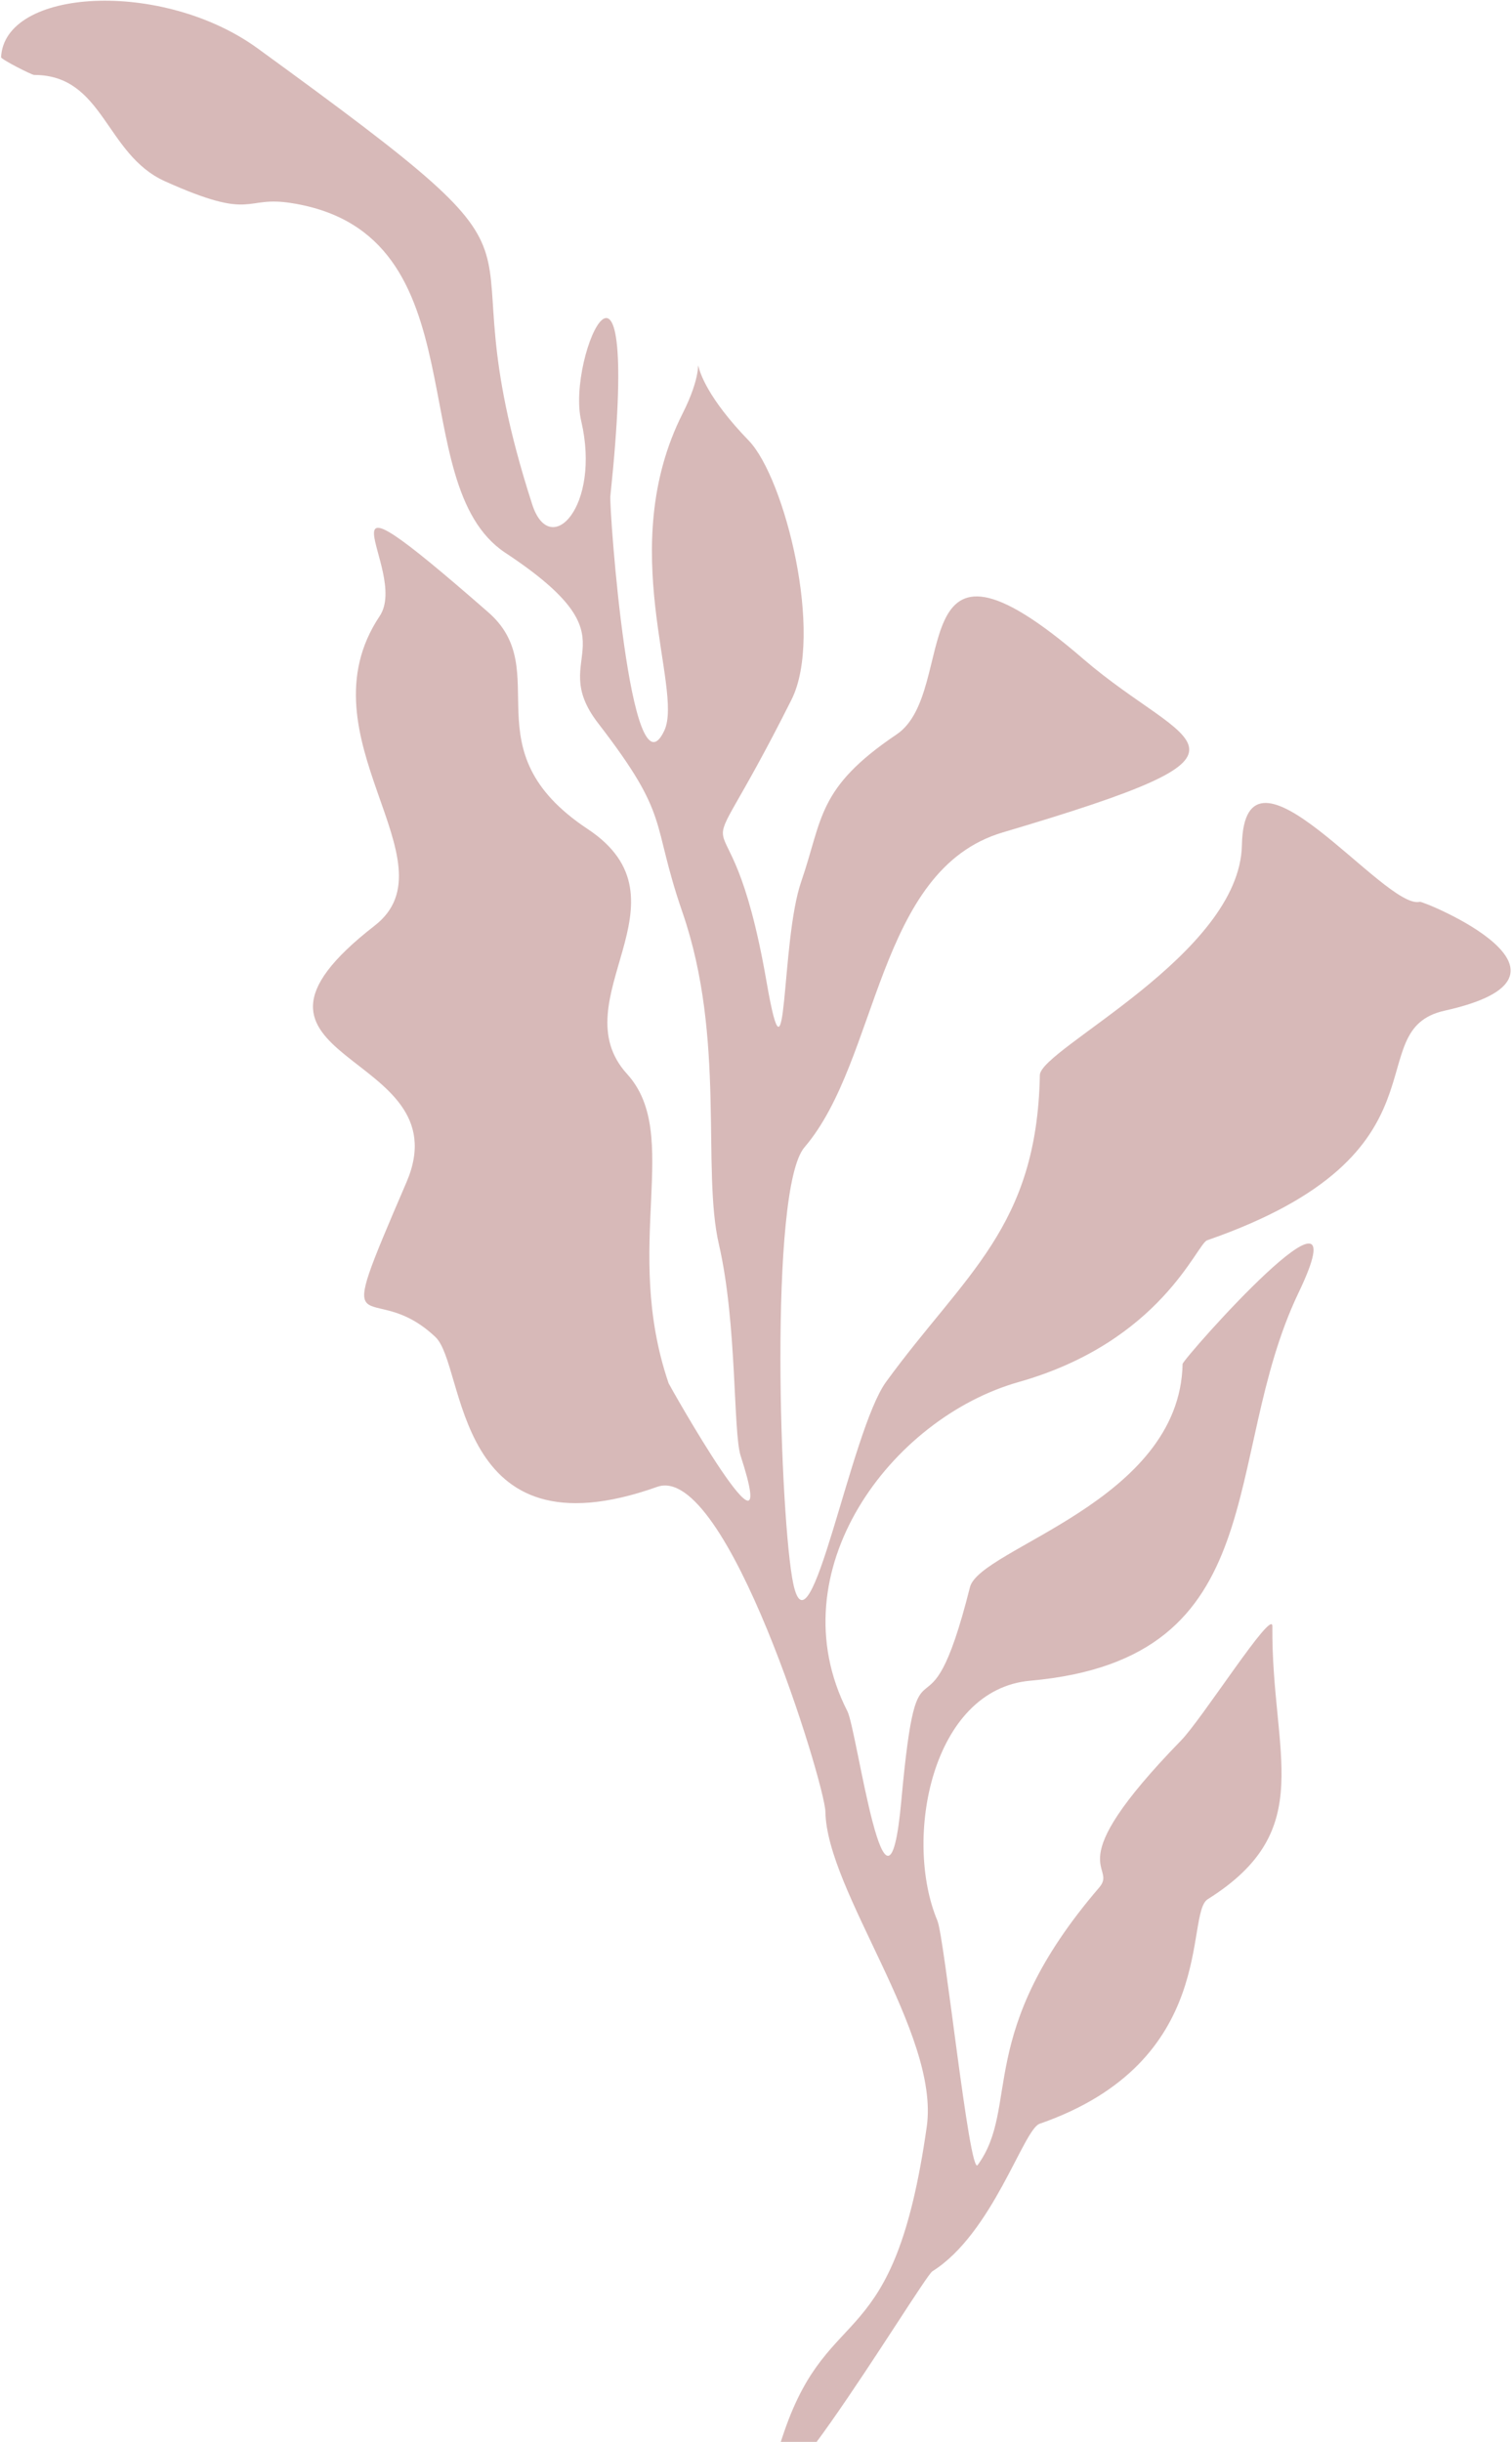
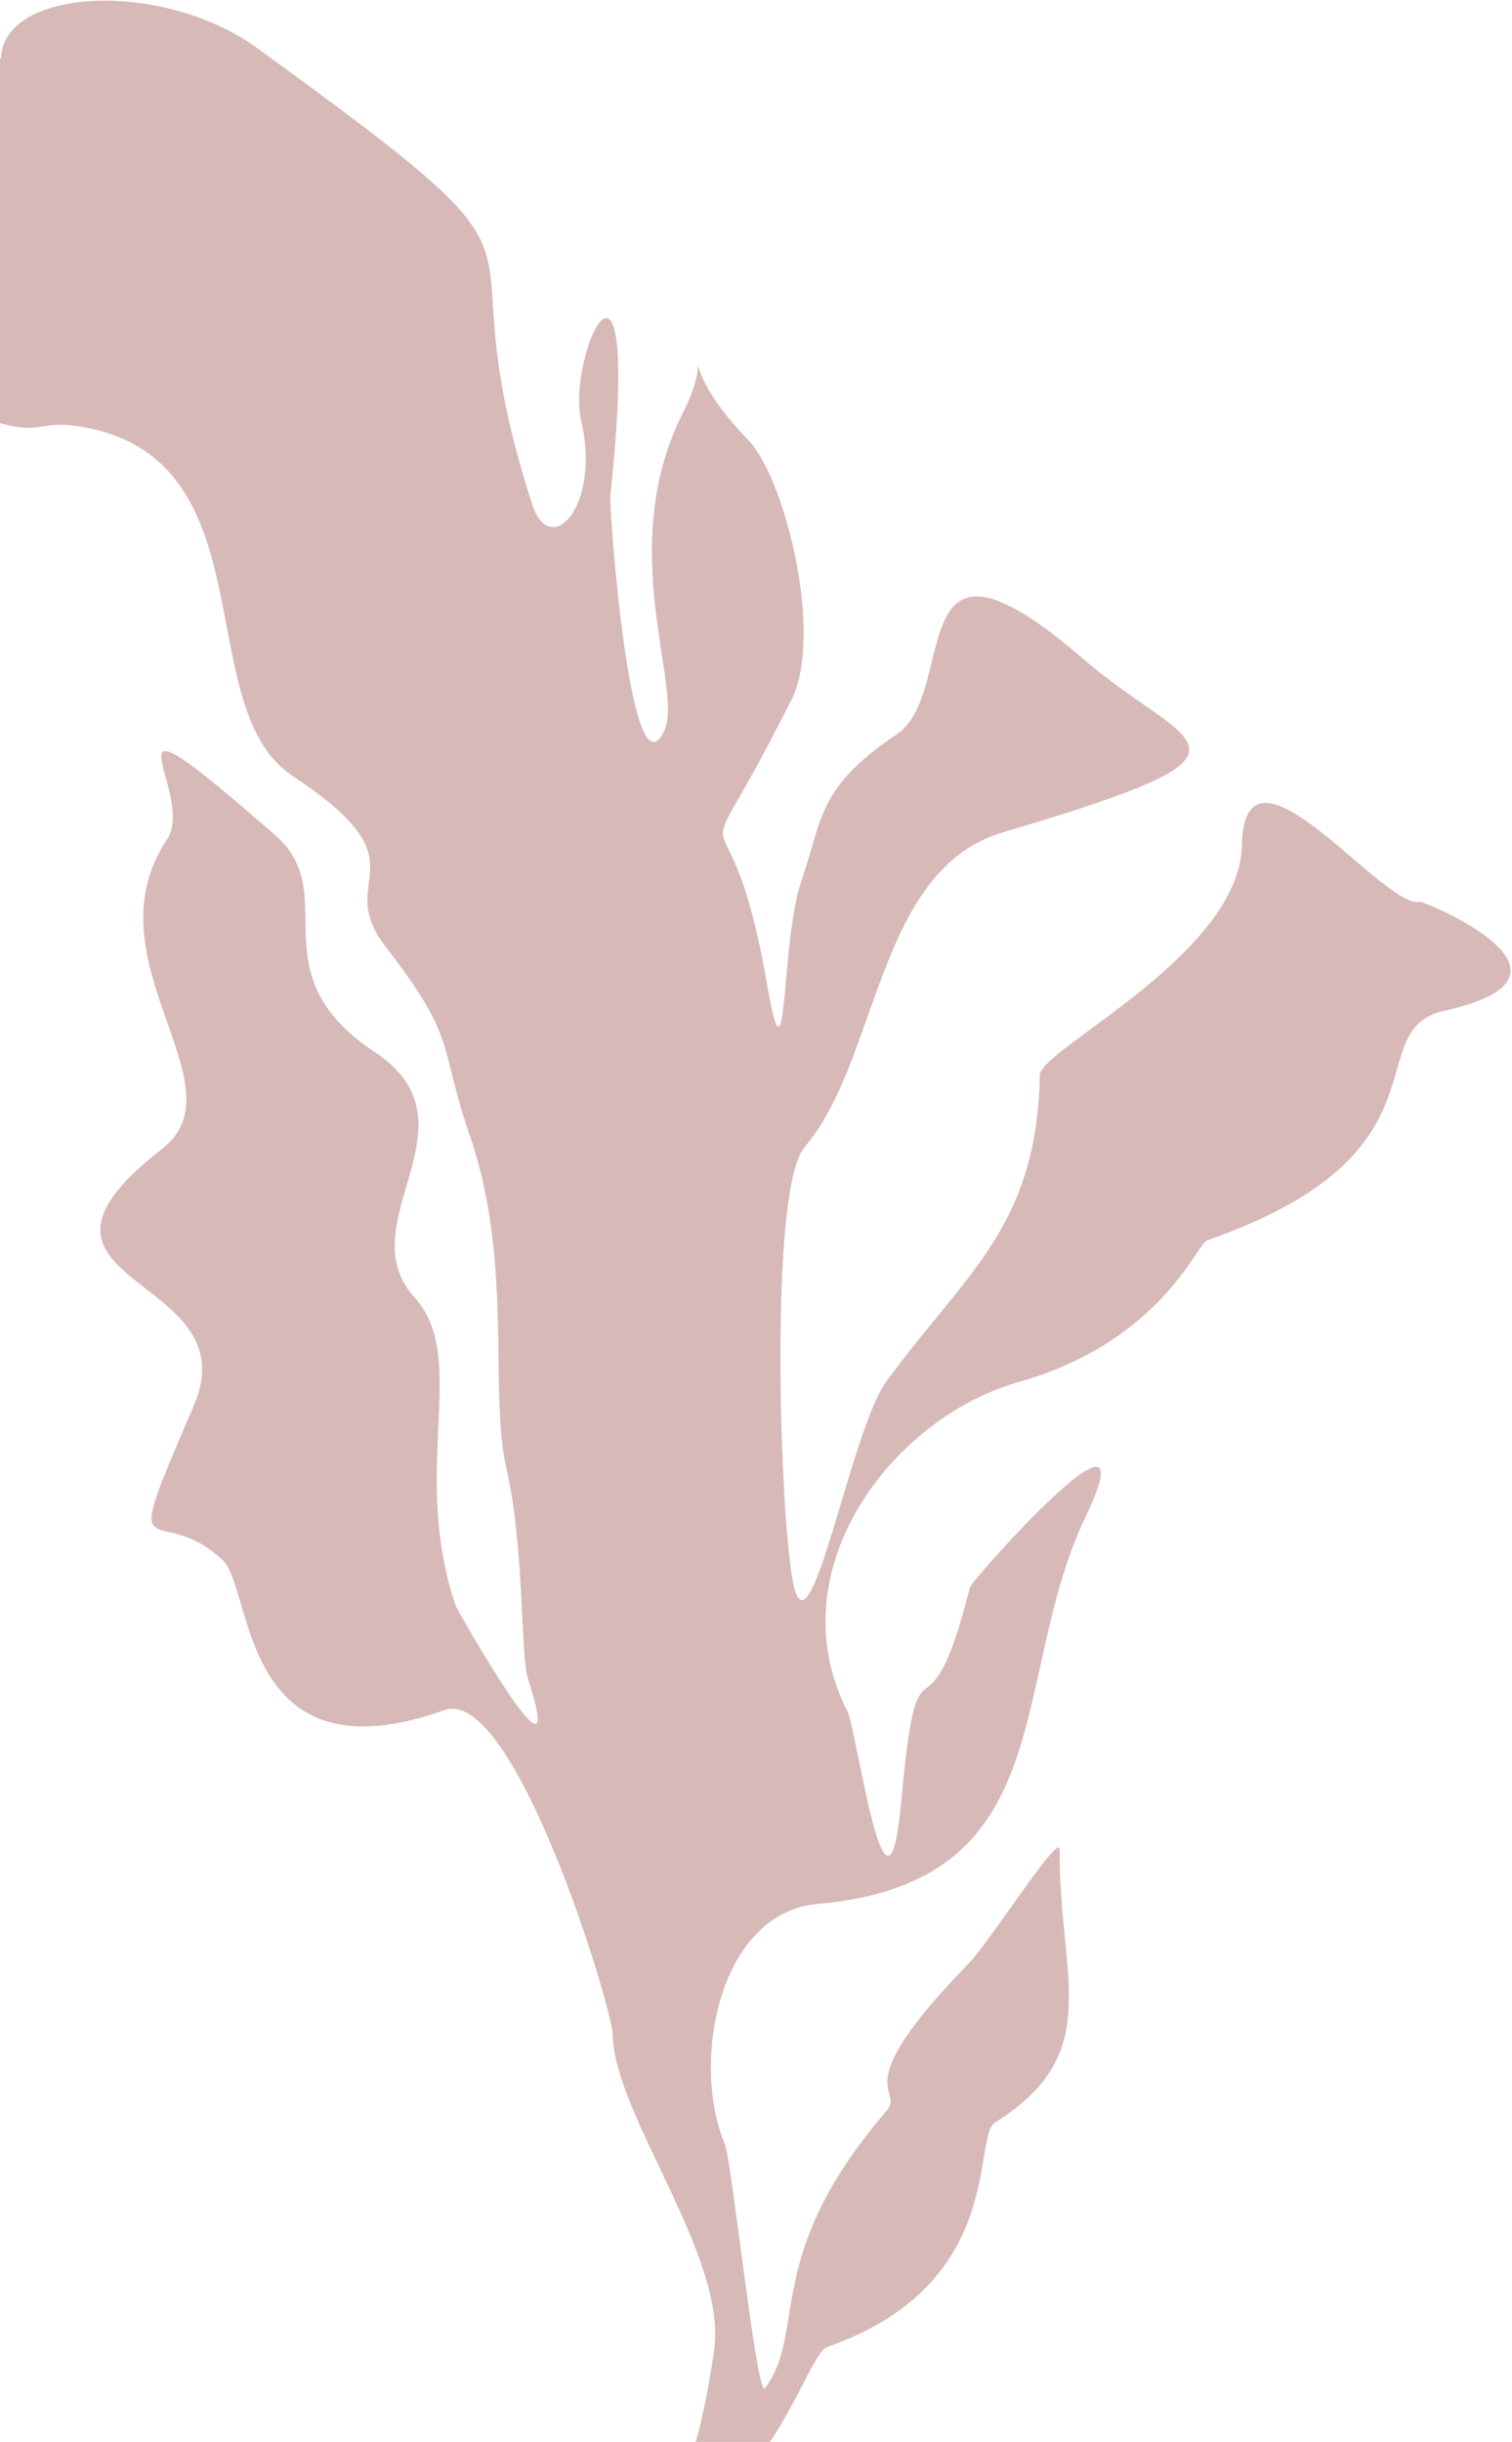
<svg xmlns="http://www.w3.org/2000/svg" version="1.1" id="Layer_1" x="0px" y="0px" viewBox="0 0 571 922" style="enable-background:new 0 0 571 922;" xml:space="preserve">
  <style type="text/css">
	.st0{fill:#D7B9B8;}
</style>
-   <path class="st0" d="M0.4,21.8C1.4-4.5,61.2-7.9,97.2,18.2c129.6,94.2,66.1,55.7,103.8,172.3c6.8,20.9,26,0.7,18.5-31.5  c-5.9-24.7,23.1-86.6,11,28.3c-0.5,4.6,7.6,116.1,20.4,88.5c7.3-15.8-18.8-68.8,6.9-119.7c14.3-28.3-6.7-22.4,25,10.3  c13.6,14.2,28.4,73.2,16.1,97.8c-41.2,82.1-24.5,19.4-9.4,106.6c8.1,46.5,5.2-15.3,13.1-38c8.2-23.8,5.9-35.2,36-55.5  c24.1-16.2,0.5-89,70.6-28.4c39.7,34.2,76.8,33.6-30.5,65.4c-47.8,14.1-46.7,86-74.9,118.9c-13.6,15.9-9.2,141.7-4.2,164.9  c6.4,29.6,21.6-57.8,35-76.3c29.7-40.8,57-58.2,58.1-115.9c0.3-9.9,75.5-45.5,76.3-86.8c1-46.8,54.1,24.8,67.2,21.4  c1.4-0.3,69.8,27.7,9.4,41.1c-33.2,7.4,5,53.8-89.7,86.7c-3.9,1.2-17.3,38.2-71.1,53.5c-48.3,13.6-91.7,71.6-64.8,124.3  c3.7,7.1,15,93.5,20.4,33.6c6.5-71,9.3-14.4,25.9-80.4c3.7-14.8,79.3-32.2,80.3-84.3c0.2-2,69.5-80.4,43.7-26.7  c-29.6,62.1-8.3,138-101.2,146.3c-37.4,3.3-48,59.9-35.1,90.6c2.7,6.4,12.1,96.5,15.2,92.3c16.2-22.2-1.4-49.7,45.9-104.8  c7.4-8.6-16.5-6.8,30.8-55.4c8-8.1,34.6-50.1,34.6-43.3c-0.4,48.5,17.5,76.8-24.4,103.1c-8.8,5.5,4.4,61.2-63.5,84.8  c-6.1,2.1-17.7,41.4-40.5,55.7c-3.8,2.4-79.6,129.1-55.9,60.4c17.3-50.1,41.4-27.7,53.8-115.1c4.9-35.3-37.8-88.7-38.3-118.9  c-0.2-10.3-37.2-131.9-63.5-122.6c-77.6,27.6-72.1-45.7-83.8-56.6c-25.1-23.7-40,9.3-10.9-58.4c21.7-50.5-78.9-44.9-12-96.9  c30.8-23.9-28.6-71.3,1.9-116.9c11.7-17.6-31.1-64.4,40.9-1.5c25.6,22.2-7.5,52,37.6,81.9c40.8,27-10.5,64.6,14.9,92.5  c21,23.1-2,65,15.7,116.8c0.1,0.4,43.5,77.5,27.2,27.4c-2.9-9.1-1.3-49.9-8.2-79.8c-6.6-28.5,2.7-77.8-13.8-125.5  c-12.1-35.1-4.2-35.5-31.8-71.3c-20.4-26.4,16.6-30.3-35.1-64.4c-39.4-26.2-8.1-120.5-80.6-132c-18.5-3-13.8,7.1-48-8.3  c-22.5-10.2-23-40.1-49.3-40.1c-0.9,0-12.6-5.9-12.6-6.8" />
+   <path class="st0" d="M0.4,21.8C1.4-4.5,61.2-7.9,97.2,18.2c129.6,94.2,66.1,55.7,103.8,172.3c6.8,20.9,26,0.7,18.5-31.5  c-5.9-24.7,23.1-86.6,11,28.3c-0.5,4.6,7.6,116.1,20.4,88.5c7.3-15.8-18.8-68.8,6.9-119.7c14.3-28.3-6.7-22.4,25,10.3  c13.6,14.2,28.4,73.2,16.1,97.8c-41.2,82.1-24.5,19.4-9.4,106.6c8.1,46.5,5.2-15.3,13.1-38c8.2-23.8,5.9-35.2,36-55.5  c24.1-16.2,0.5-89,70.6-28.4c39.7,34.2,76.8,33.6-30.5,65.4c-47.8,14.1-46.7,86-74.9,118.9c-13.6,15.9-9.2,141.7-4.2,164.9  c6.4,29.6,21.6-57.8,35-76.3c29.7-40.8,57-58.2,58.1-115.9c0.3-9.9,75.5-45.5,76.3-86.8c1-46.8,54.1,24.8,67.2,21.4  c1.4-0.3,69.8,27.7,9.4,41.1c-33.2,7.4,5,53.8-89.7,86.7c-3.9,1.2-17.3,38.2-71.1,53.5c-48.3,13.6-91.7,71.6-64.8,124.3  c3.7,7.1,15,93.5,20.4,33.6c6.5-71,9.3-14.4,25.9-80.4c0.2-2,69.5-80.4,43.7-26.7  c-29.6,62.1-8.3,138-101.2,146.3c-37.4,3.3-48,59.9-35.1,90.6c2.7,6.4,12.1,96.5,15.2,92.3c16.2-22.2-1.4-49.7,45.9-104.8  c7.4-8.6-16.5-6.8,30.8-55.4c8-8.1,34.6-50.1,34.6-43.3c-0.4,48.5,17.5,76.8-24.4,103.1c-8.8,5.5,4.4,61.2-63.5,84.8  c-6.1,2.1-17.7,41.4-40.5,55.7c-3.8,2.4-79.6,129.1-55.9,60.4c17.3-50.1,41.4-27.7,53.8-115.1c4.9-35.3-37.8-88.7-38.3-118.9  c-0.2-10.3-37.2-131.9-63.5-122.6c-77.6,27.6-72.1-45.7-83.8-56.6c-25.1-23.7-40,9.3-10.9-58.4c21.7-50.5-78.9-44.9-12-96.9  c30.8-23.9-28.6-71.3,1.9-116.9c11.7-17.6-31.1-64.4,40.9-1.5c25.6,22.2-7.5,52,37.6,81.9c40.8,27-10.5,64.6,14.9,92.5  c21,23.1-2,65,15.7,116.8c0.1,0.4,43.5,77.5,27.2,27.4c-2.9-9.1-1.3-49.9-8.2-79.8c-6.6-28.5,2.7-77.8-13.8-125.5  c-12.1-35.1-4.2-35.5-31.8-71.3c-20.4-26.4,16.6-30.3-35.1-64.4c-39.4-26.2-8.1-120.5-80.6-132c-18.5-3-13.8,7.1-48-8.3  c-22.5-10.2-23-40.1-49.3-40.1c-0.9,0-12.6-5.9-12.6-6.8" />
</svg>